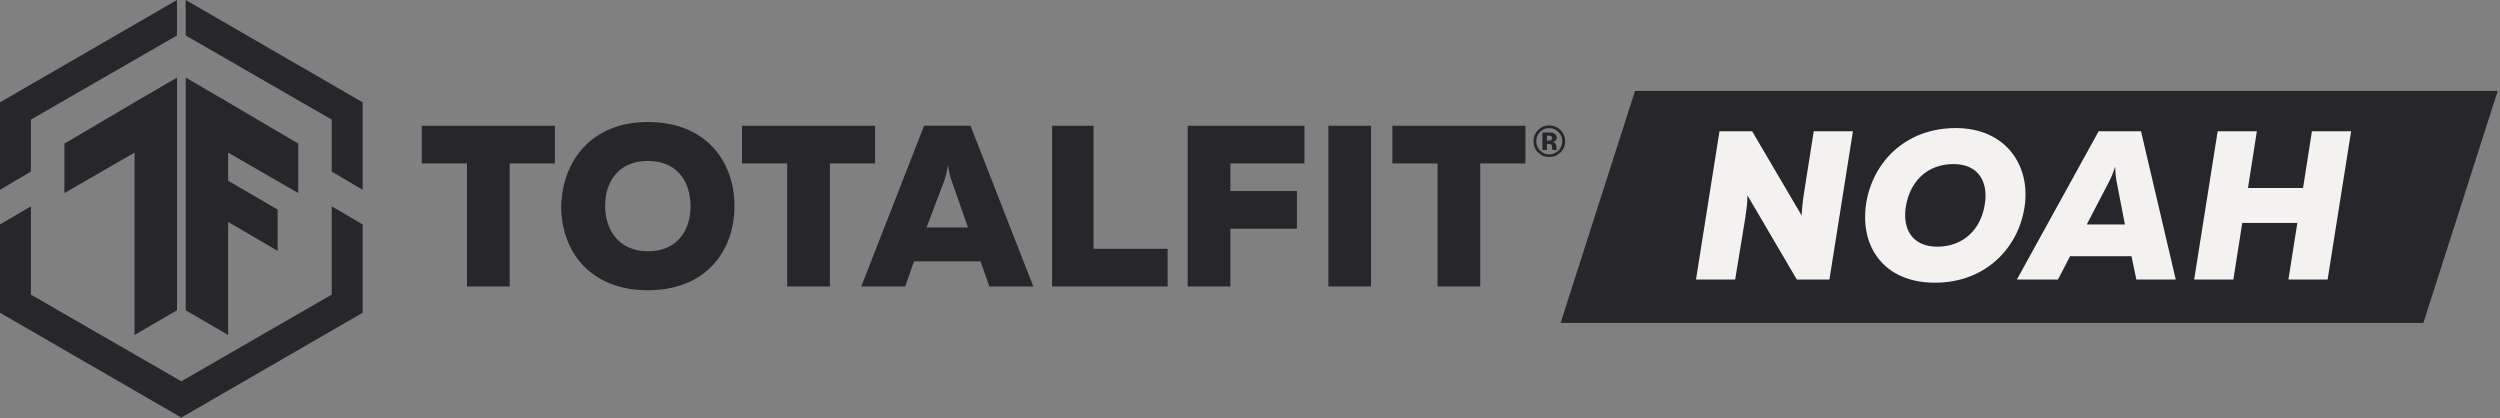
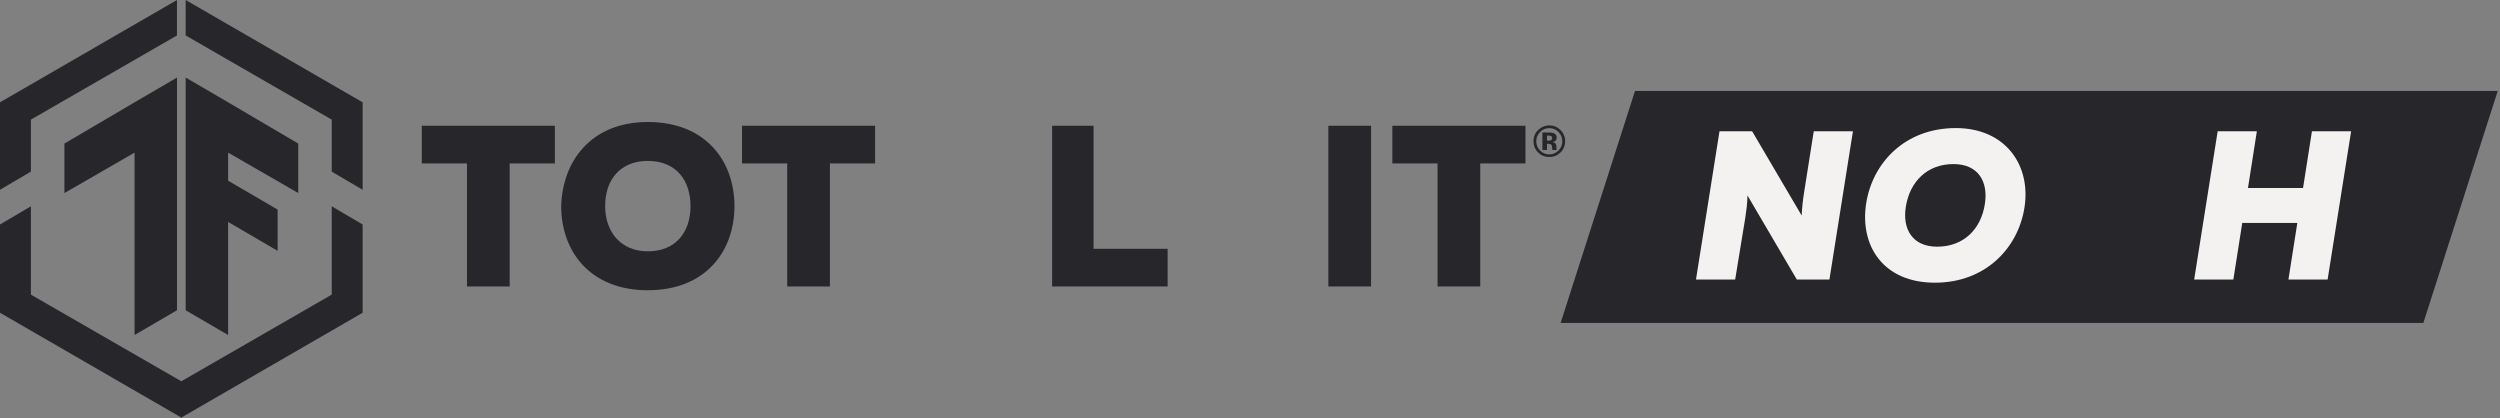
<svg xmlns="http://www.w3.org/2000/svg" width="897" height="150" viewBox="0 0 897 150" fill="none">
  <rect x="0" y="0" width="897" height="150" fill="#808080" stroke="none" />
  <path fill-rule="evenodd" clip-rule="evenodd" d="M63.507 111.318V27.828L48.528 36.565L23.11 51.517V69.268L48.278 54.76V120.201L63.507 111.318ZM23.619 68.388V51.808L48.787 37.004L62.998 28.714V28.713L48.786 37.003L23.618 51.808V68.389L23.619 68.388ZM48.786 53.881V119.316L48.787 119.316V53.881L48.786 53.881ZM99.616 90V75.203L81.85 64.84V54.76L107.018 69.268V51.517L81.598 36.564L66.622 27.828V111.318L81.85 120.201V79.637L99.616 90ZM99.108 89.115V89.115L81.343 78.752V78.752L99.108 89.115ZM81.343 53.881L106.51 68.389V68.388L81.343 53.881V53.881ZM67.131 28.713V111.026L81.342 119.316V119.316L67.13 111.026V28.713L67.131 28.713ZM130.111 80.544L119.028 74.025V105.709L65.056 136.802L11.083 105.709V74.025L0 80.544V112.218L65.056 149.819L130.111 112.218V80.544ZM65.056 137.388L119.536 106.003V74.913L119.537 74.914V106.003L65.057 137.388L65.056 137.388ZM65.056 149.232L65.056 149.232L0.508 111.924V80.835L10.575 74.913V74.914L0.509 80.835V111.925L65.056 149.232ZM130.112 36.711L66.62 0V12.722L119.028 42.923V61.574L130.112 68.094V36.711ZM119.536 61.283V42.63L67.128 12.429V0.881L67.129 0.882V12.429L119.537 42.63V61.284L129.603 67.205V67.205L119.536 61.283ZM63.491 0L0 36.711V68.094L11.083 61.574V42.923L63.491 12.722V0ZM62.983 0.882V0.881L0.508 37.004V67.205L0.509 67.204V37.004L62.983 0.882Z" fill="#27262B" />
  <path d="M199.091 45.123V58.638H182.874V102.785H167.557V58.638H151.34V45.123H199.091Z" fill="#27262B" />
  <path d="M232.441 43.773C253.163 43.773 263.524 57.738 263.524 73.955C263.524 90.172 253.163 104.138 232.441 104.138C211.719 104.138 201.357 90.172 201.357 73.955C201.808 57.738 212.169 43.773 232.441 43.773ZM232.441 57.738C222.53 57.738 217.124 64.495 217.124 73.955C217.124 82.965 222.53 90.173 232.441 90.173C242.352 90.173 247.757 83.415 247.757 73.955C247.757 64.945 242.802 57.738 232.441 57.738Z" fill="#27262B" />
  <path d="M313.985 45.123V58.638H297.768V102.785H282.451V58.638H266.234V45.123H313.985Z" fill="#27262B" />
-   <path d="M309.029 102.785L331.554 45.123H348.222L370.746 102.785H354.979L351.825 93.775H327.95L324.796 102.785H309.029ZM332.455 81.612H347.321L341.464 64.944C341.014 63.593 340.563 62.241 340.113 59.088C339.662 62.241 339.212 63.593 338.761 64.944L332.455 81.612Z" fill="#27262B" />
  <path d="M392.368 45.123V89.27H418.946V102.785H377.502V45.123H392.368Z" fill="#27262B" />
-   <path d="M468.039 45.123V58.638H441.46V68.548H465.336V82.063H441.46V102.785H426.144V45.123H468.039V45.123Z" fill="#27262B" />
  <path d="M491.933 45.123V102.785H476.617V45.123H491.933Z" fill="#27262B" />
  <path d="M547.33 45.123V58.638H531.112V102.785H515.796V58.638H499.578V45.123H547.33Z" fill="#27262B" />
  <path d="M559.905 46.658C561.014 47.766 561.568 49.103 561.568 50.668C561.568 52.279 561.001 53.636 559.867 54.739C558.764 55.807 557.44 56.34 555.895 56.34C554.3 56.34 552.955 55.794 551.863 54.701C550.77 53.608 550.223 52.264 550.223 50.668C550.223 49.011 550.813 47.633 551.993 46.535C553.102 45.509 554.402 44.996 555.895 44.996C557.46 44.996 558.797 45.55 559.905 46.658ZM555.895 45.965C554.592 45.965 553.481 46.437 552.563 47.382C551.66 48.305 551.208 49.401 551.208 50.668C551.208 51.981 551.668 53.097 552.586 54.016C553.499 54.934 554.602 55.394 555.895 55.394C557.183 55.394 558.284 54.932 559.197 54.008C560.111 53.08 560.567 51.966 560.567 50.668C560.567 49.406 560.113 48.31 559.205 47.382C558.287 46.437 557.183 45.965 555.895 45.965ZM555.057 51.599V53.824H553.41V47.535C553.799 47.535 554.382 47.538 555.157 47.543C555.937 47.543 556.37 47.546 556.457 47.551C556.955 47.587 557.368 47.694 557.696 47.874C558.256 48.182 558.535 48.682 558.535 49.375C558.535 49.903 558.387 50.286 558.089 50.522C557.797 50.758 557.435 50.899 557.004 50.945C557.399 51.027 557.696 51.148 557.897 51.307C558.266 51.604 558.451 52.074 558.451 52.715V53.277C558.451 53.339 558.453 53.4 558.458 53.462C558.469 53.523 558.484 53.585 558.505 53.647L558.558 53.824H556.988C556.937 53.623 556.904 53.334 556.888 52.954C556.873 52.574 556.84 52.318 556.788 52.184C556.706 51.964 556.552 51.81 556.326 51.722C556.203 51.671 556.016 51.638 555.765 51.622L555.403 51.599H555.057ZM555.695 50.468C556.08 50.468 556.38 50.391 556.596 50.237C556.811 50.083 556.919 49.834 556.919 49.49C556.919 49.147 556.75 48.908 556.411 48.775C556.185 48.687 555.867 48.644 555.457 48.644H555.057V50.468H555.695Z" fill="#27262B" />
  <path d="M586.643 32.617L896.191 32.617L869.5 115.863L559.952 115.863L586.643 32.617Z" fill="#27262B" />
  <path d="M829.524 47.091H843.584L835.148 100.29H821.088L824.28 79.998H804.52L801.328 100.29H787.269L795.704 47.091H809.764L806.572 67.459H826.332L829.524 47.091Z" fill="#F4F1F1" />
-   <path d="M780.659 100.29H766.523L764.775 91.93H742.735L738.403 100.29H723.66L752.995 47.091H768.195L780.659 100.29ZM756.567 65.483L748.739 80.53H762.419L759.531 65.635C759.227 64.191 758.999 62.367 758.923 59.783C758.087 62.291 757.403 63.963 756.567 65.483Z" fill="#F4F1F1" />
  <path d="M726.373 74.526C724.093 88.89 712.541 101.43 694.226 101.43C675.682 101.43 667.17 88.13 669.602 72.854C671.882 58.49 683.434 45.951 701.749 45.951C719.533 45.951 728.805 59.251 726.373 74.526ZM683.814 74.146C682.522 82.202 686.17 88.51 695.062 88.51C704.561 88.51 710.793 82.202 712.161 73.234C713.453 65.178 709.805 58.87 700.913 58.87C691.414 58.87 685.258 65.178 683.814 74.146Z" fill="#F4F1F1" />
  <path d="M622.58 100.29H608.52L616.956 47.091H628.66L646.443 77.338C646.519 74.982 646.899 71.41 647.355 68.751L650.775 47.091H664.835L656.399 100.29H644.695L626.988 70.118C626.988 72.626 626.608 75.514 626.228 78.022L622.58 100.29Z" fill="#F4F1F1" />
</svg>